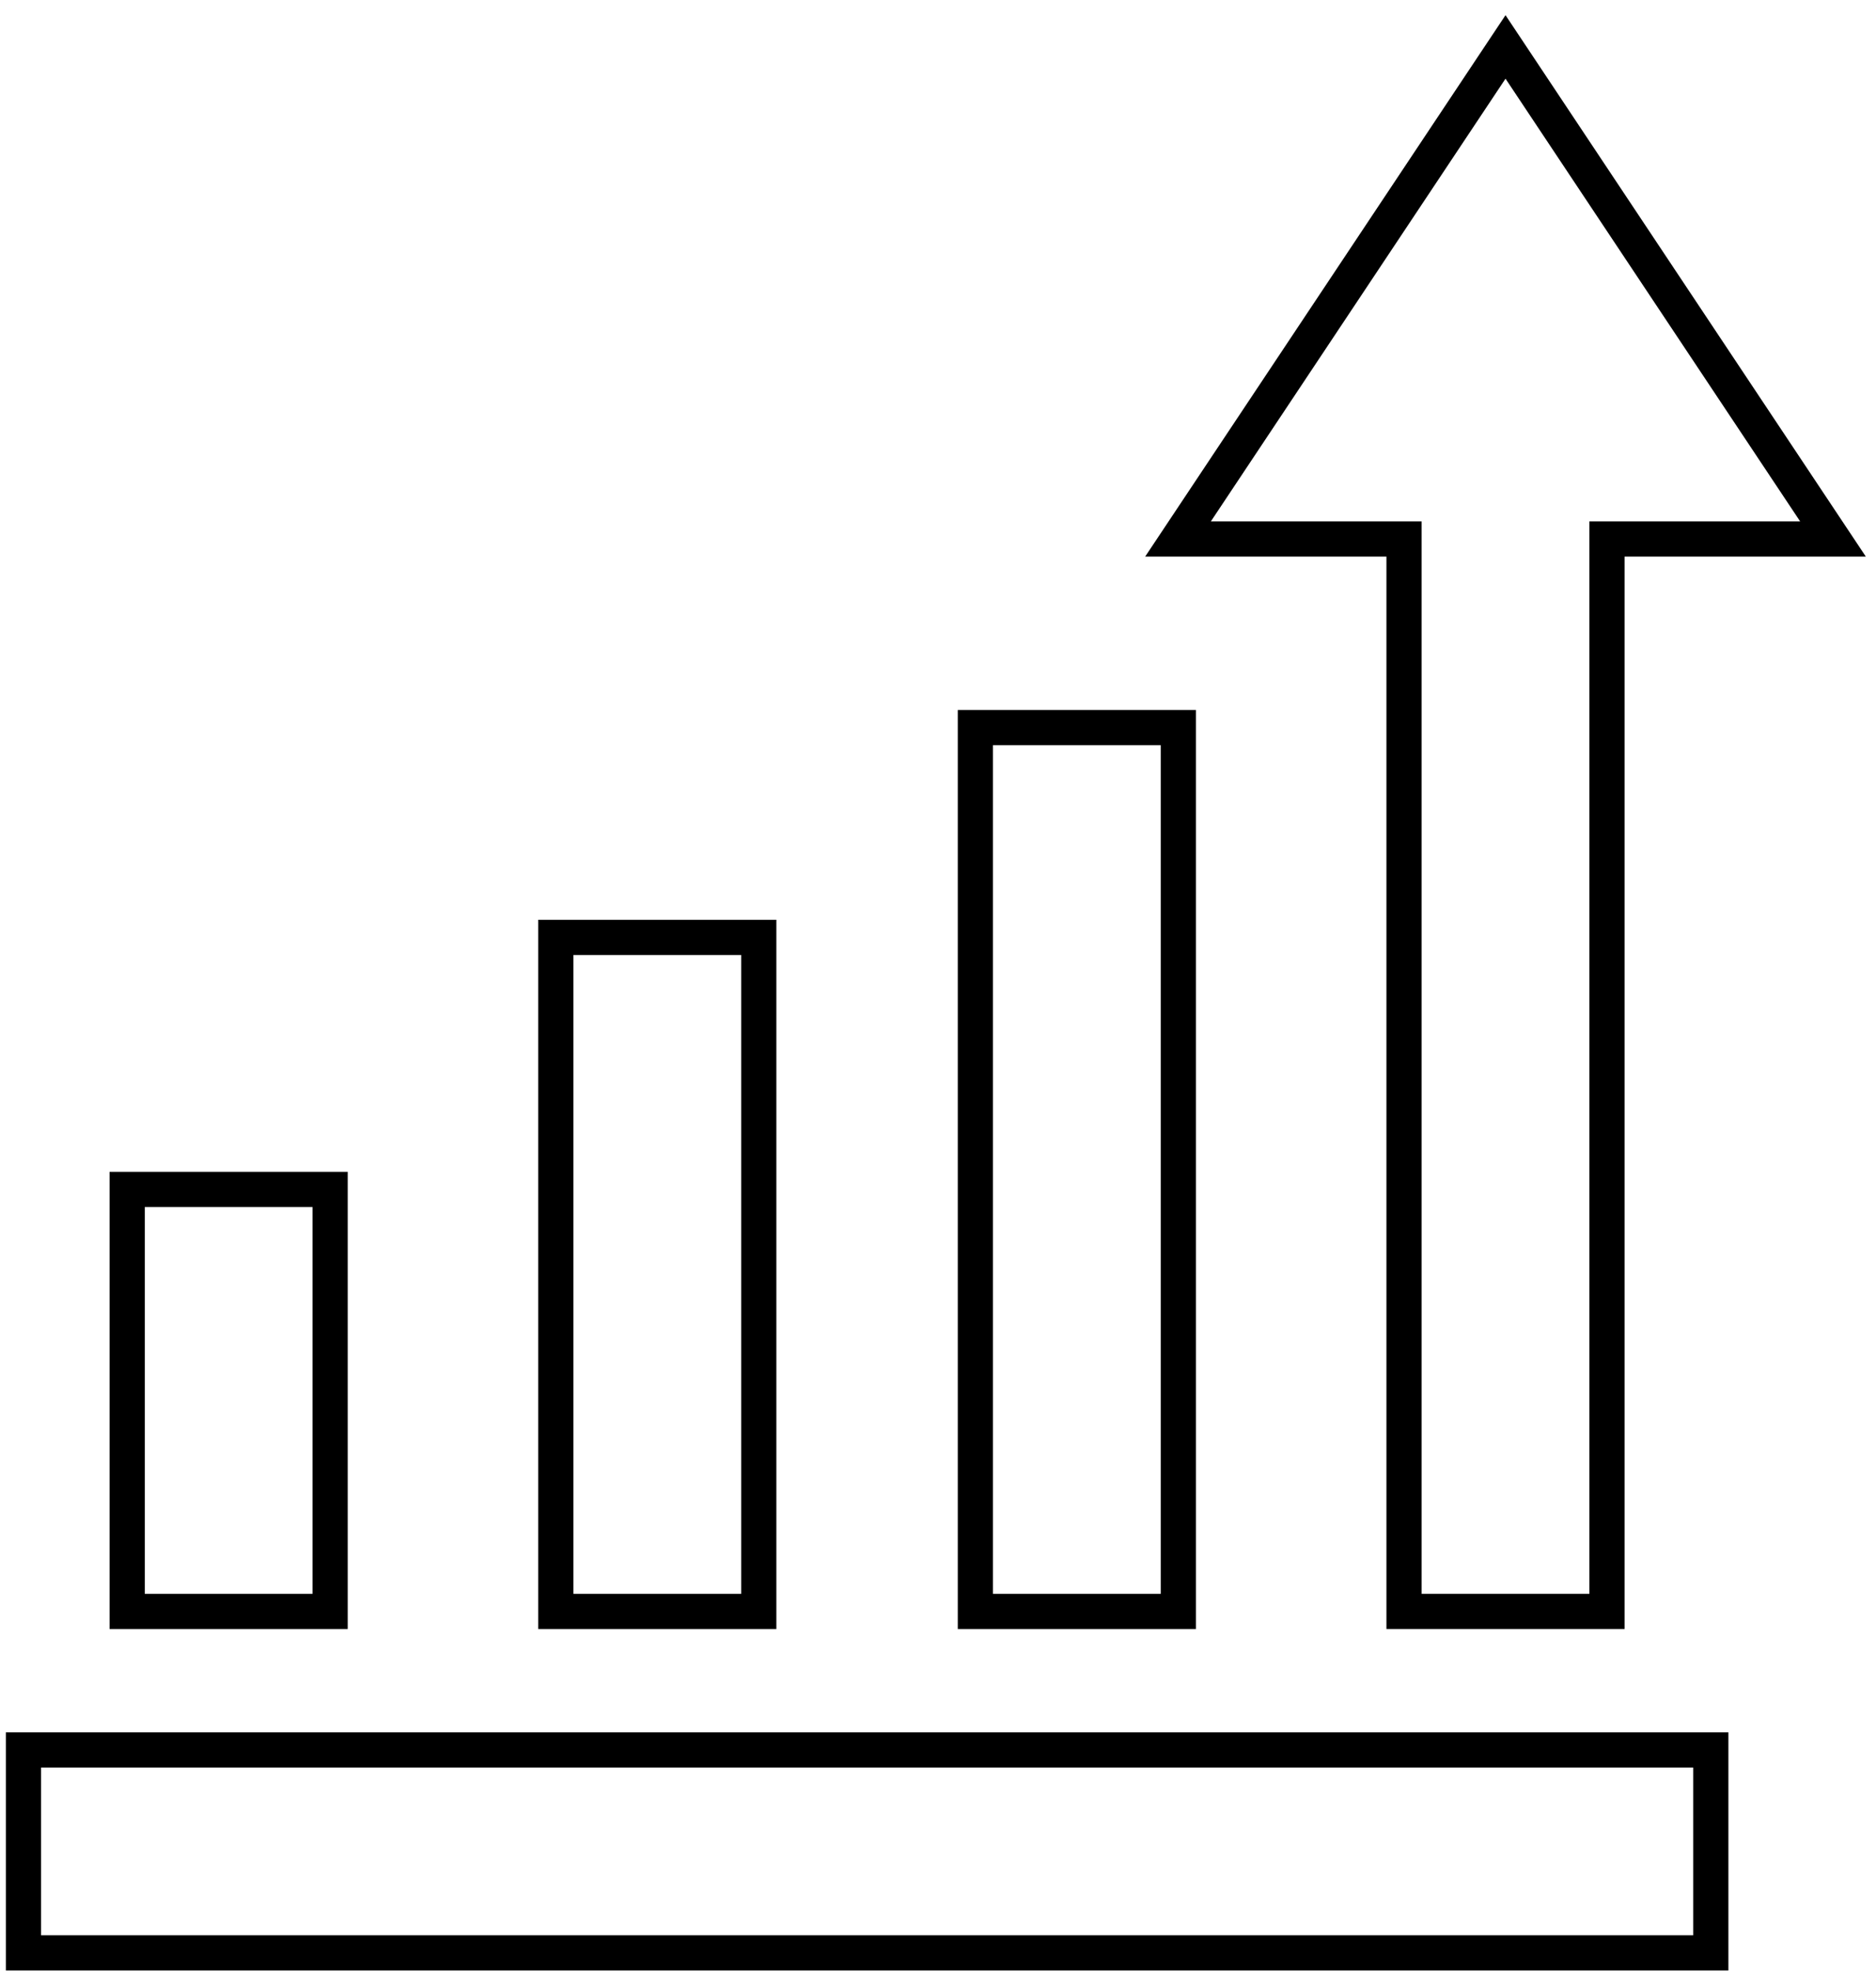
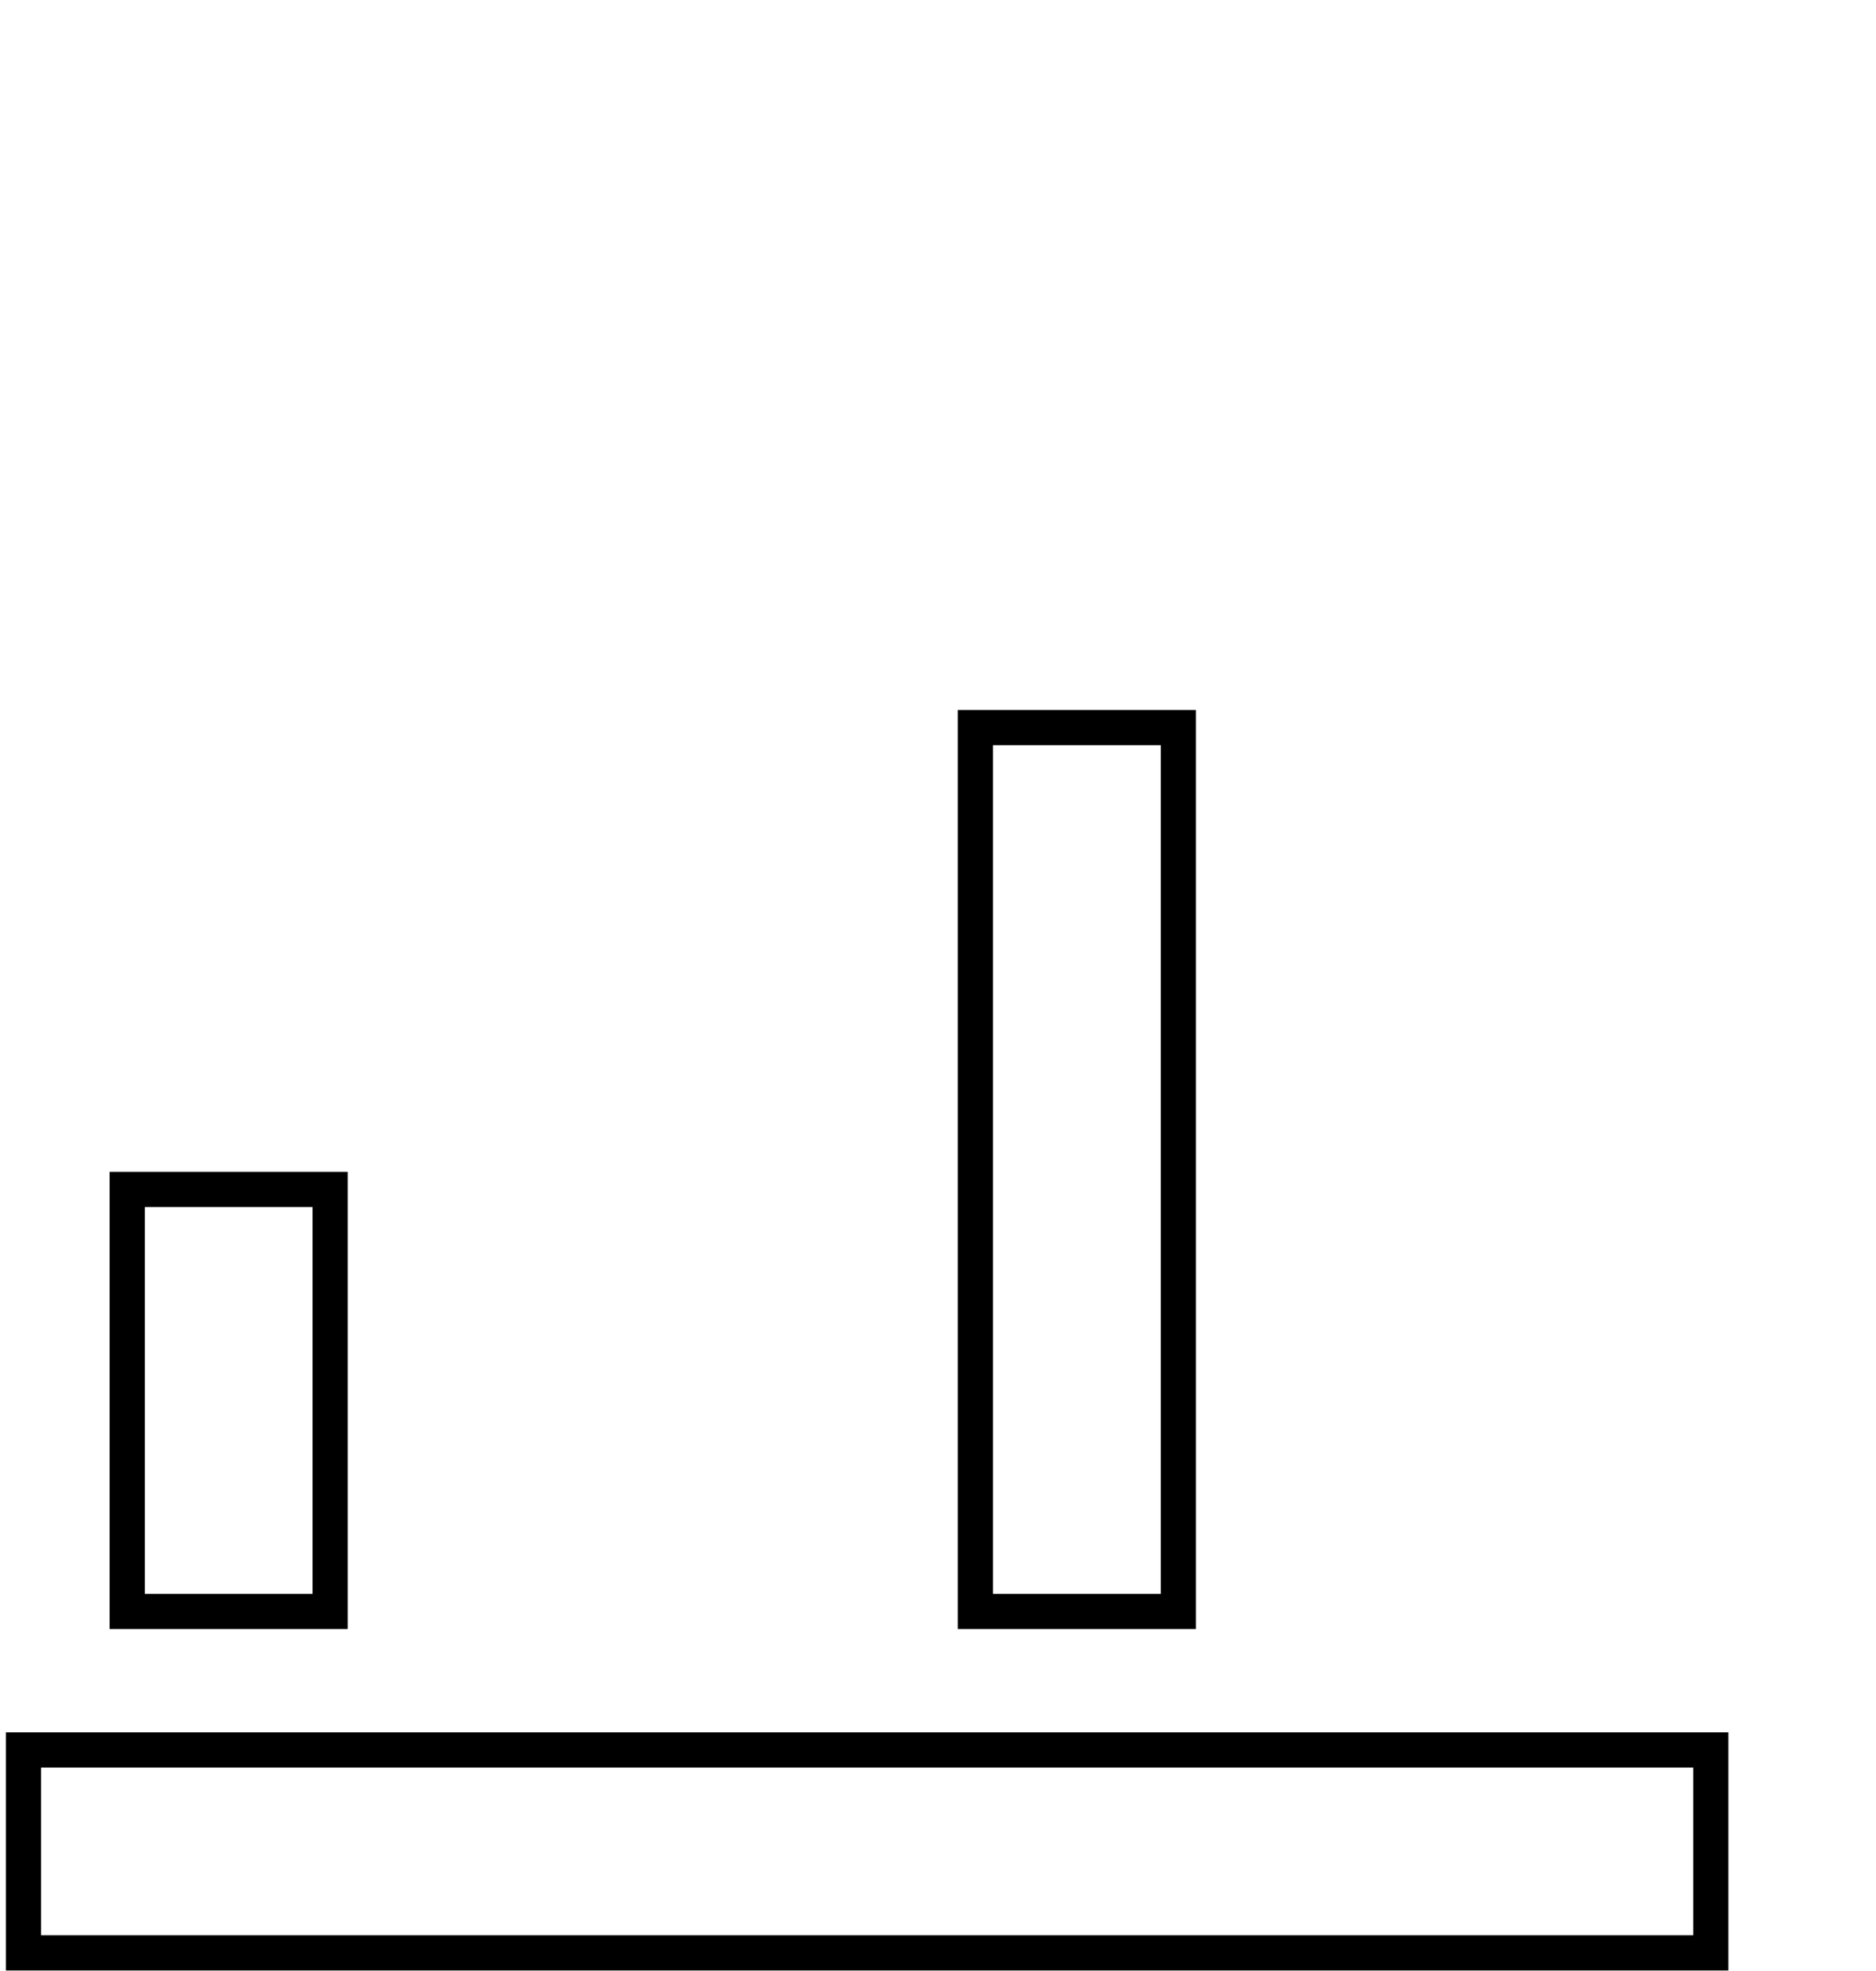
<svg xmlns="http://www.w3.org/2000/svg" width="80" height="84" viewBox="0 0 80 84" fill="none">
  <path d="M72.956 74.58H1V83.228H72.956V74.58Z" stroke="black" stroke-width="1.5" stroke-miterlimit="10" />
  <path d="M5.424 50.691L5.424 68.676H14.078L14.078 50.691H5.424Z" stroke="black" stroke-width="1.5" stroke-miterlimit="10" />
-   <path d="M23.703 39.95V68.676H32.357V39.95H23.703Z" stroke="black" stroke-width="1.5" stroke-miterlimit="10" />
  <path d="M41.594 31.008V68.676H50.248V31.008H41.594Z" stroke="black" stroke-width="1.5" stroke-miterlimit="10" />
-   <path d="M64.201 2L50.236 22.97H59.873V68.676H68.528V22.97H78.165L64.201 2Z" stroke="black" stroke-width="1.5" stroke-miterlimit="10" />
</svg>